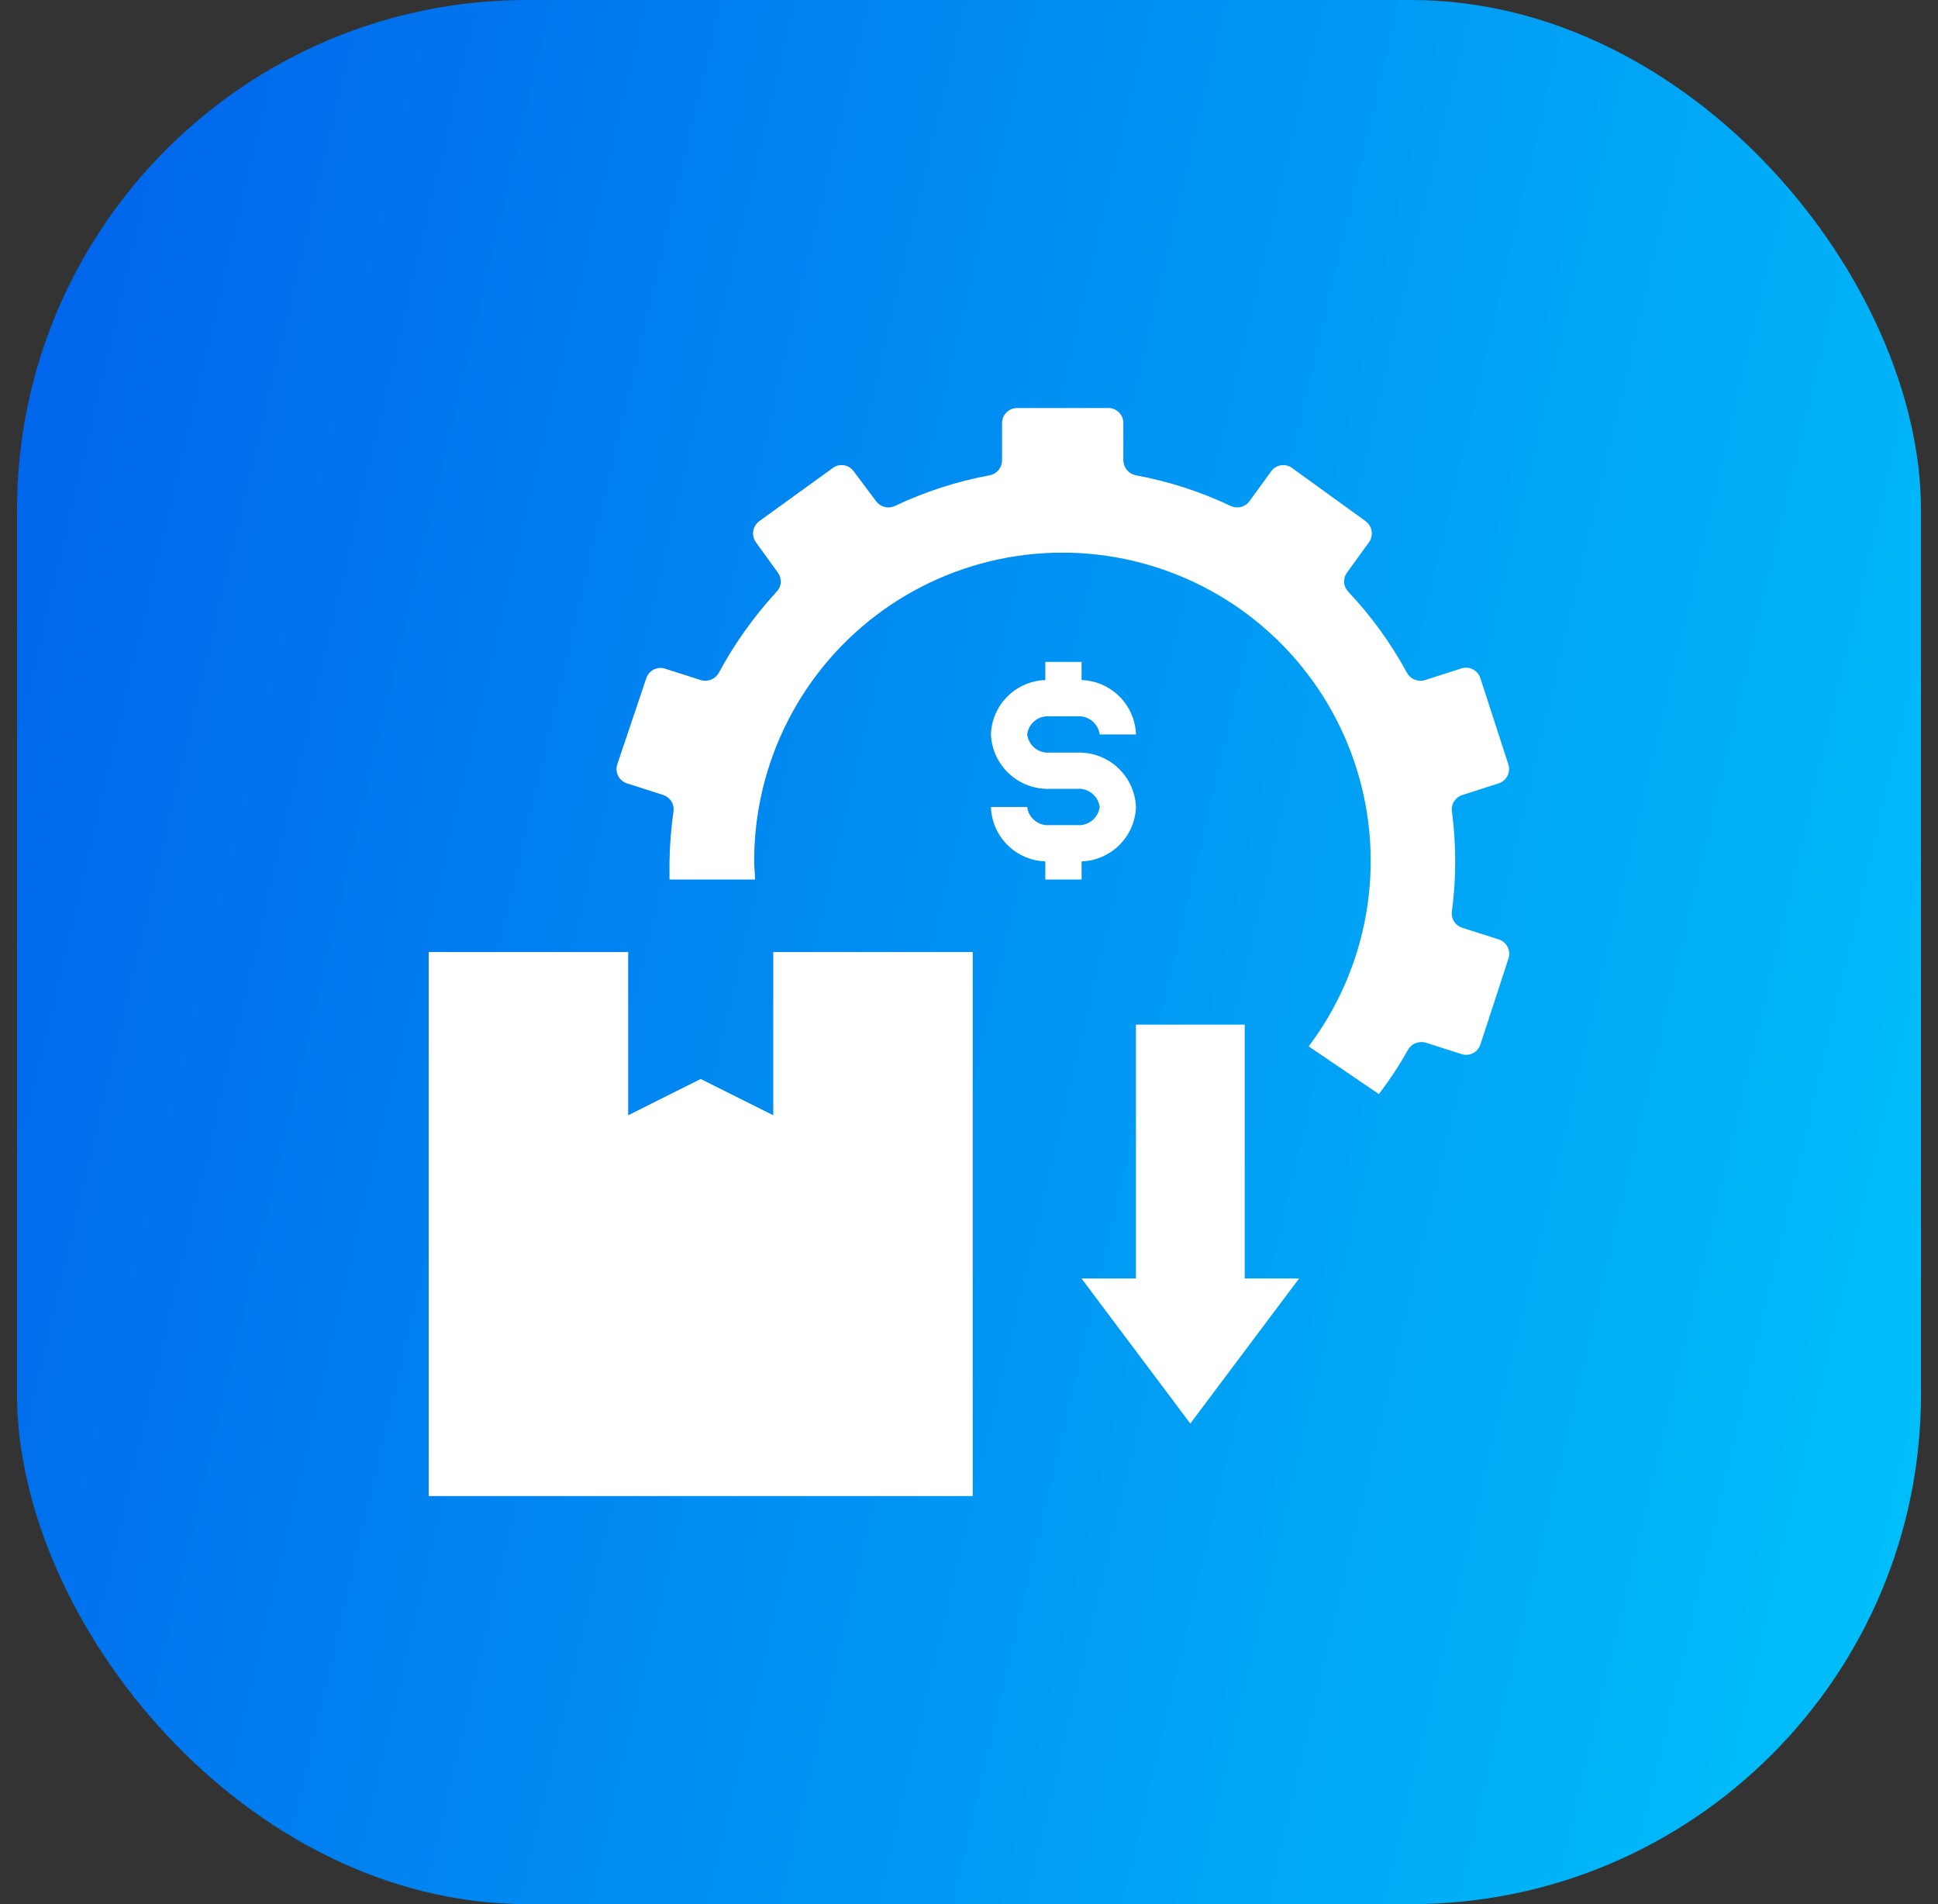
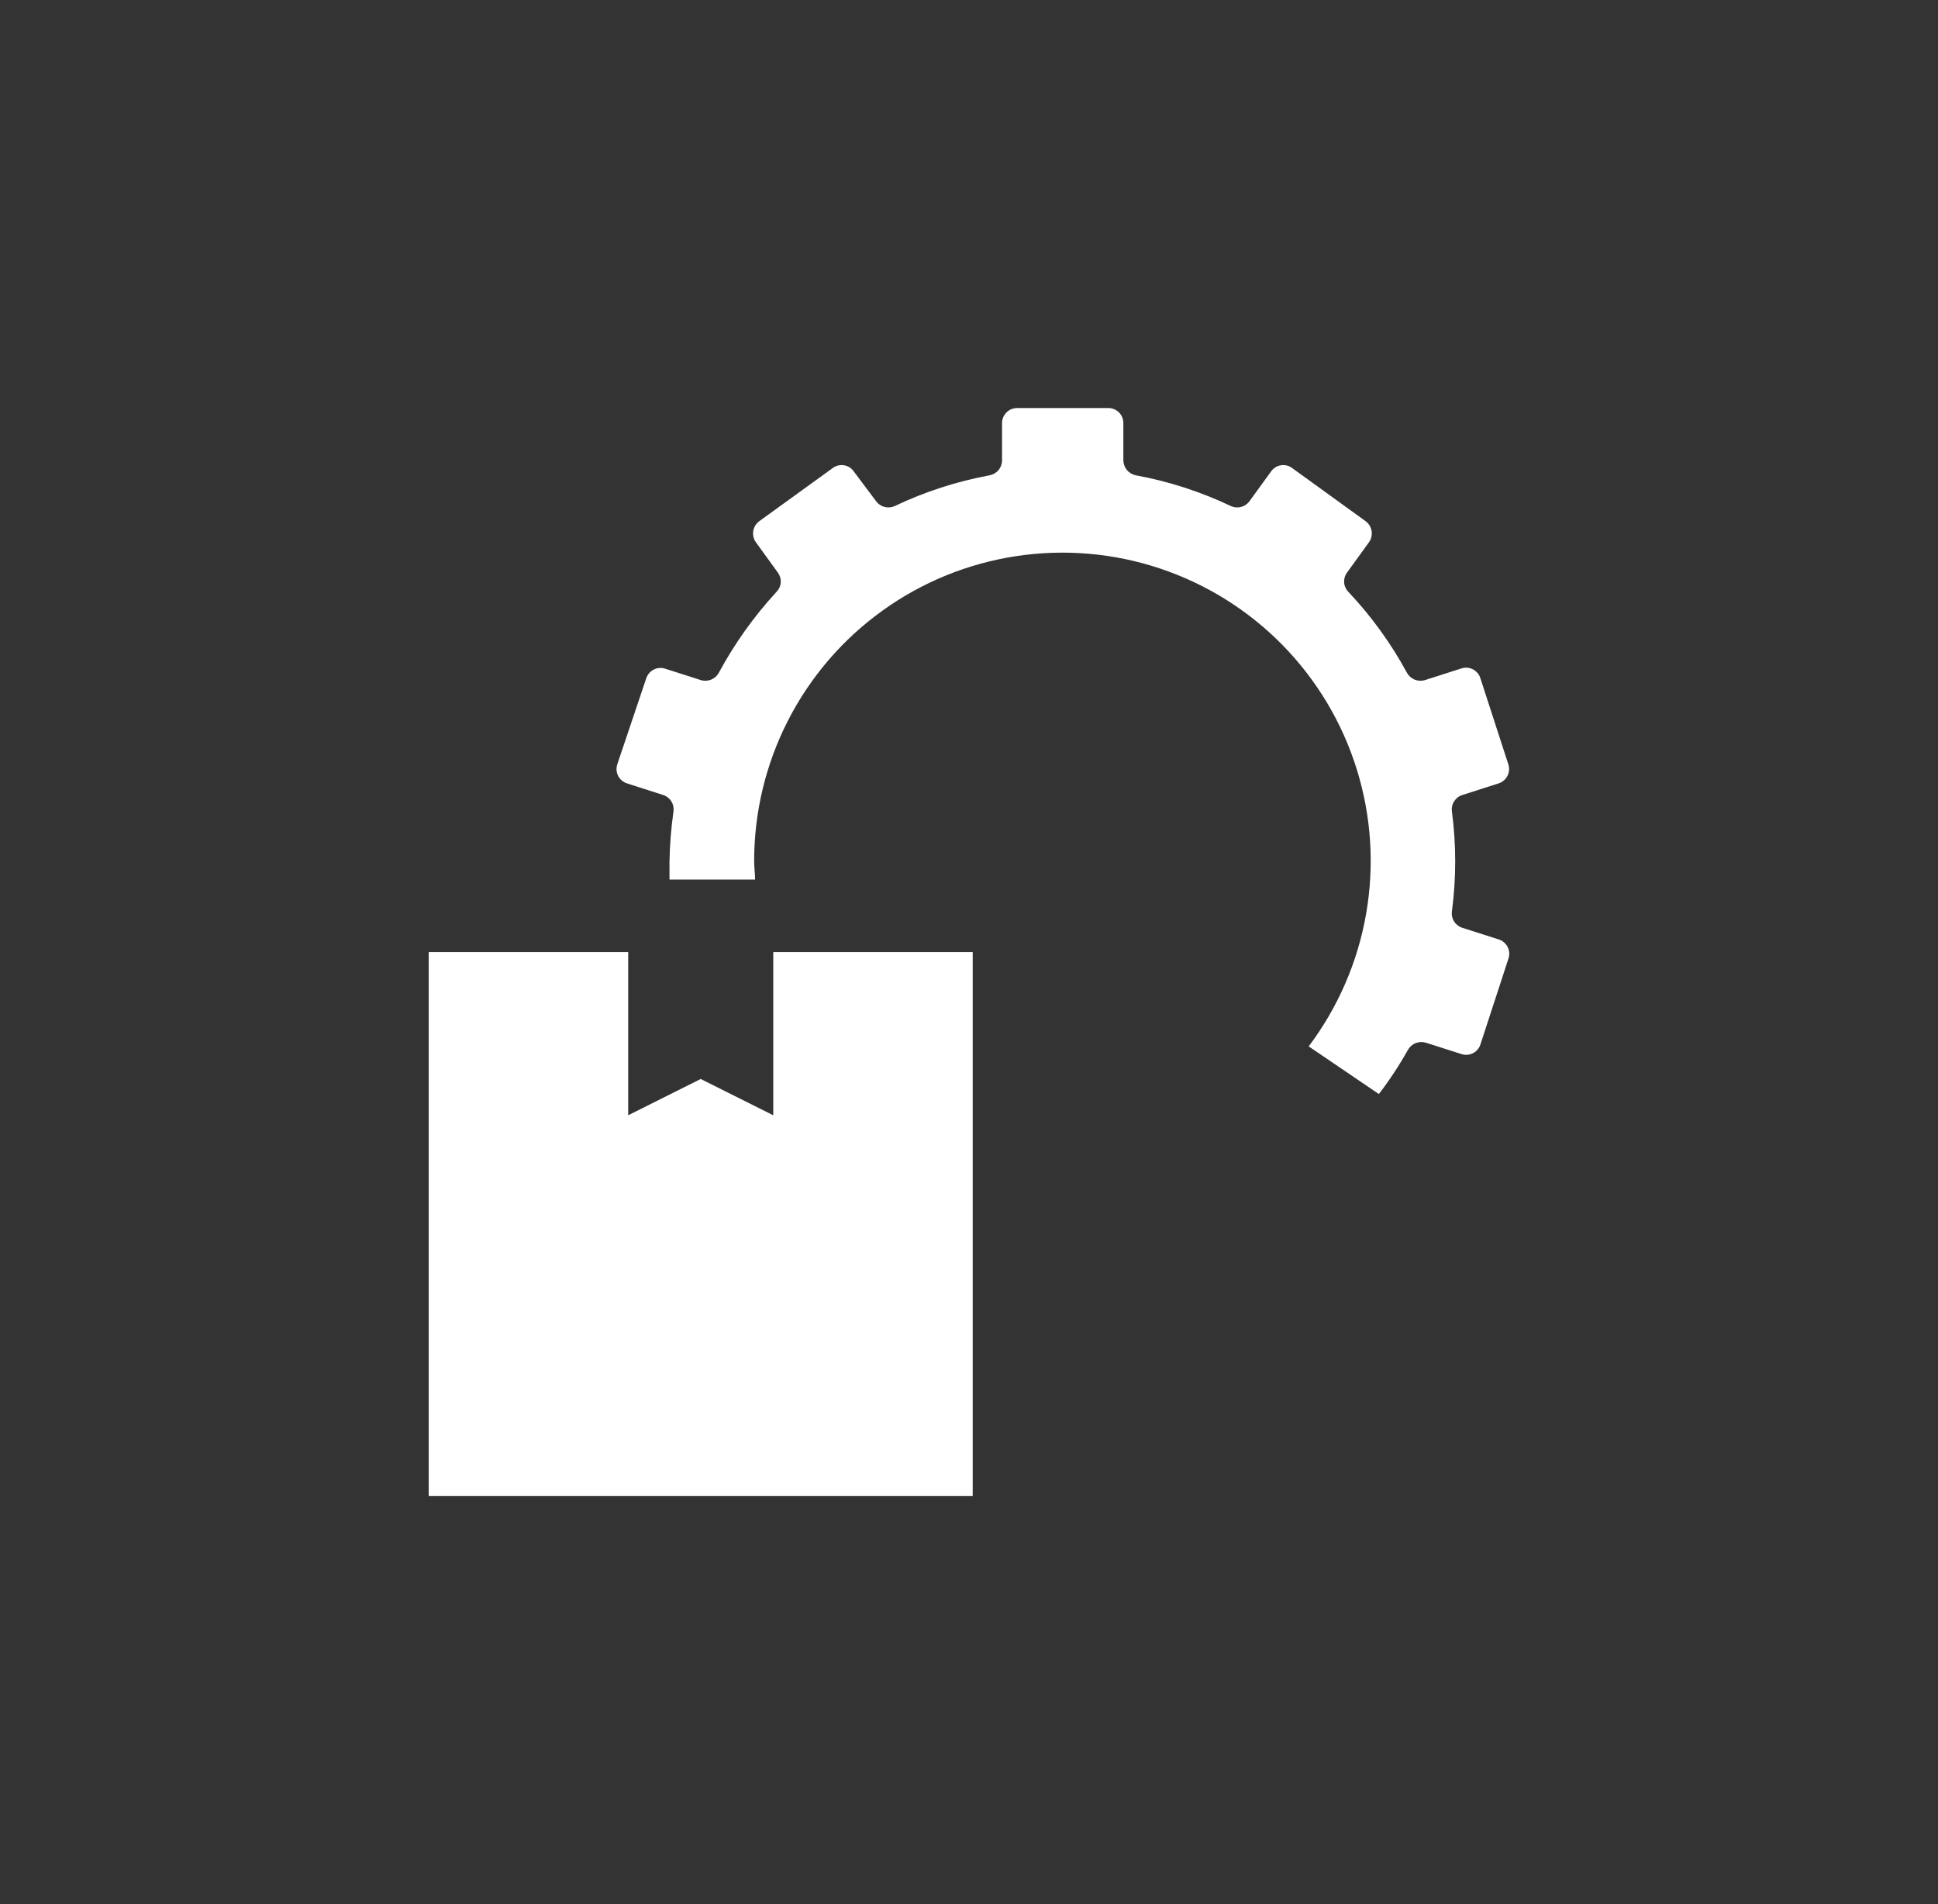
<svg xmlns="http://www.w3.org/2000/svg" width="57" height="56" viewBox="0 0 57 56" fill="none">
  <rect x="0" y="0" width="57" height="56" fill="#333333" stroke="none" />
-   <rect x="0.5" width="56" height="56" rx="15" fill="url(#paint0_linear_4031_6204)" />
-   <path d="M31.678 24.267H30.878C30.719 24.282 30.561 24.235 30.436 24.135C30.312 24.036 30.231 23.892 30.211 23.733H29.145C29.159 24.153 29.332 24.552 29.629 24.849C29.926 25.146 30.325 25.319 30.744 25.334V25.867H31.811V25.334C32.231 25.319 32.629 25.146 32.926 24.849C33.223 24.552 33.397 24.153 33.411 23.733C33.392 23.292 33.199 22.876 32.874 22.576C32.549 22.277 32.119 22.118 31.678 22.134H30.878C30.719 22.149 30.561 22.101 30.436 22.002C30.312 21.902 30.231 21.758 30.211 21.6C30.231 21.442 30.312 21.298 30.436 21.198C30.561 21.099 30.719 21.052 30.878 21.067H31.678C31.836 21.053 31.994 21.101 32.118 21.2C32.242 21.299 32.323 21.443 32.344 21.6H33.411C33.397 21.18 33.223 20.782 32.926 20.485C32.629 20.188 32.231 20.015 31.811 20V19.467H30.744V20C30.325 20.015 29.926 20.188 29.629 20.485C29.332 20.782 29.159 21.18 29.145 21.6C29.164 22.041 29.357 22.457 29.682 22.757C30.006 23.057 30.436 23.216 30.878 23.2H31.678C31.836 23.186 31.994 23.234 32.118 23.333C32.242 23.433 32.323 23.576 32.344 23.733C32.323 23.891 32.242 24.034 32.118 24.134C31.994 24.233 31.836 24.281 31.678 24.267Z" fill="white" />
-   <path d="M36.609 37.6V30.134H33.409V37.6H31.809L35.009 41.867L38.209 37.6H36.609Z" fill="white" />
  <path d="M43.008 23.382L44.075 23.04C44.131 23.023 44.182 22.994 44.227 22.956C44.272 22.919 44.309 22.872 44.336 22.82C44.362 22.768 44.379 22.712 44.383 22.653C44.388 22.595 44.381 22.536 44.363 22.48L43.541 19.947C43.524 19.891 43.495 19.839 43.458 19.794C43.42 19.75 43.374 19.713 43.322 19.686C43.27 19.659 43.213 19.643 43.154 19.638C43.096 19.634 43.037 19.641 42.981 19.659L41.915 20C41.815 20.032 41.707 20.028 41.61 19.989C41.513 19.95 41.432 19.879 41.381 19.787C40.913 18.923 40.334 18.123 39.659 17.408C39.586 17.334 39.541 17.237 39.533 17.134C39.526 17.03 39.555 16.927 39.616 16.843L40.261 15.952C40.331 15.857 40.36 15.737 40.342 15.62C40.324 15.504 40.261 15.399 40.165 15.328L38.005 13.766C37.959 13.731 37.906 13.705 37.849 13.691C37.792 13.677 37.733 13.674 37.676 13.683C37.618 13.692 37.563 13.713 37.513 13.743C37.464 13.774 37.421 13.814 37.387 13.862L36.741 14.752C36.68 14.831 36.594 14.886 36.498 14.91C36.401 14.934 36.299 14.926 36.208 14.886C35.318 14.462 34.377 14.158 33.408 13.979C33.306 13.959 33.214 13.905 33.147 13.826C33.08 13.746 33.042 13.646 33.04 13.542V12.443C33.04 12.383 33.028 12.325 33.005 12.27C32.982 12.215 32.948 12.165 32.905 12.124C32.862 12.083 32.811 12.051 32.756 12.029C32.7 12.008 32.641 11.998 32.581 12H29.915C29.797 12 29.685 12.047 29.602 12.13C29.519 12.213 29.472 12.326 29.472 12.443V13.542C29.471 13.646 29.434 13.747 29.367 13.827C29.3 13.906 29.207 13.96 29.104 13.979C28.137 14.158 27.198 14.463 26.309 14.886C26.218 14.926 26.116 14.934 26.02 14.91C25.923 14.886 25.838 14.831 25.776 14.752L25.109 13.862C25.076 13.814 25.033 13.774 24.983 13.743C24.933 13.713 24.878 13.692 24.82 13.683C24.763 13.674 24.704 13.677 24.647 13.691C24.591 13.705 24.537 13.731 24.491 13.766L22.331 15.328C22.236 15.399 22.172 15.504 22.154 15.62C22.136 15.737 22.165 15.857 22.235 15.952L22.88 16.843C22.941 16.927 22.971 17.03 22.963 17.134C22.955 17.237 22.91 17.334 22.837 17.408C22.175 18.127 21.605 18.927 21.141 19.787C21.091 19.879 21.01 19.95 20.913 19.989C20.816 20.028 20.708 20.032 20.608 20L19.541 19.659C19.433 19.63 19.317 19.644 19.218 19.697C19.119 19.751 19.044 19.84 19.008 19.947L18.155 22.48C18.137 22.536 18.13 22.595 18.134 22.653C18.139 22.712 18.155 22.768 18.182 22.82C18.209 22.872 18.245 22.919 18.29 22.956C18.335 22.994 18.387 23.023 18.443 23.04L19.509 23.382C19.608 23.414 19.693 23.481 19.747 23.57C19.802 23.659 19.823 23.764 19.808 23.867C19.739 24.353 19.7 24.843 19.691 25.334V25.867H22.208C22.208 25.691 22.181 25.515 22.181 25.334C22.179 23.896 22.519 22.478 23.173 21.197C23.827 19.916 24.776 18.809 25.942 17.968C27.108 17.126 28.457 16.574 29.879 16.357C31.3 16.14 32.753 16.264 34.117 16.719C35.481 17.174 36.717 17.947 37.724 18.974C38.73 20.001 39.478 21.252 39.905 22.625C40.333 23.998 40.427 25.453 40.181 26.87C39.935 28.287 39.356 29.625 38.491 30.774L40.555 32.176C40.87 31.765 41.155 31.332 41.408 30.88C41.459 30.789 41.539 30.717 41.637 30.678C41.734 30.64 41.842 30.636 41.941 30.667L43.008 31.008C43.117 31.037 43.233 31.023 43.332 30.97C43.431 30.916 43.506 30.827 43.541 30.72L44.368 28.187C44.386 28.131 44.393 28.072 44.388 28.013C44.383 27.955 44.366 27.898 44.339 27.845C44.312 27.793 44.274 27.747 44.229 27.709C44.184 27.672 44.131 27.644 44.075 27.627L43.008 27.286C42.908 27.254 42.823 27.188 42.767 27.099C42.711 27.01 42.689 26.904 42.704 26.8C42.832 25.827 42.832 24.84 42.704 23.867C42.689 23.763 42.711 23.657 42.767 23.569C42.823 23.48 42.908 23.413 43.008 23.382Z" fill="white" />
  <path d="M28.609 28H22.743V32.8L20.609 31.733L18.476 32.8V28H12.609V44H28.609V28Z" fill="white" />
  <defs>
    <linearGradient id="paint0_linear_4031_6204" x1="-2.562" y1="-3.074" x2="68.14" y2="13.512" gradientUnits="userSpaceOnUse">
      <stop stop-color="#005CEA" />
      <stop offset="1" stop-color="#00C5FB" />
    </linearGradient>
  </defs>
</svg>